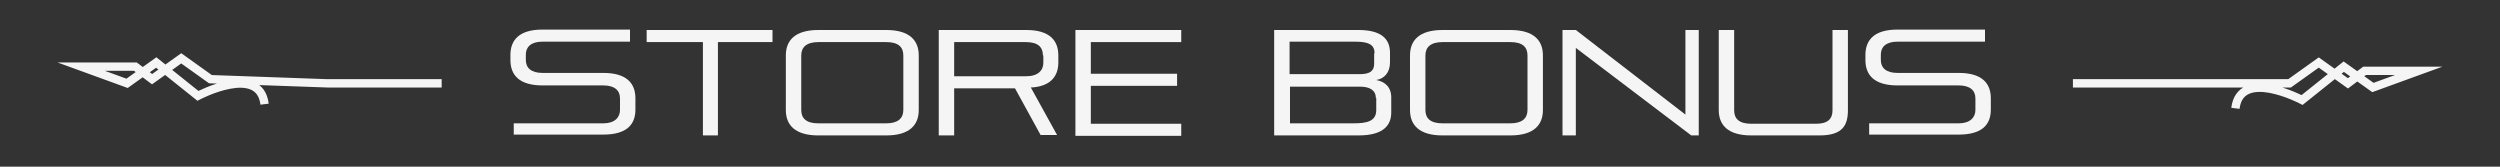
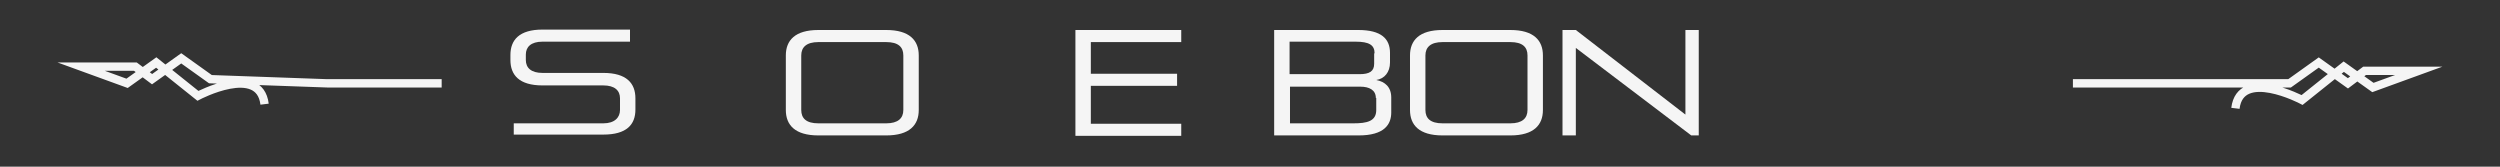
<svg xmlns="http://www.w3.org/2000/svg" version="1.1" id="STORE_BONUS" x="0px" y="0px" viewBox="0 0 600 40" style="enable-background:new 0 0 600 40;" xml:space="preserve">
  <rect x="0" y="0" width="600" height="40" fill="#333333" stroke="none" />
  <style type="text/css">
	.st0{fill-rule:evenodd;clip-rule:evenodd;fill:none;stroke:#F5F5F5;stroke-width:2;stroke-miterlimit:10;}
	.st1{fill:#F5F5F5;}
</style>
  <path class="st0" d="M106,20H78.5l-28-1l-7-5l-7,5l-4-3h-13l11,4l7-5l10,8c0,0,14.8-7.8,16,2 M106,20 M536.5,26c1.2-9.8,16-2,16-2  l10-8l7,5l11-4h-13l-4,3l-7-5l-7,5h-52" />
  <g>
    <path class="st1" d="M123.3,32.5v-2.9h21.5c2.7,0,4-1.4,4-3.2v-2.8c0-1.9-1.3-3.1-4-3.1h-14.6c-5.6,0-7.7-2.5-7.7-6.1v-1.2   c0-3.6,2.1-6.1,7.7-6.1h21v2.9h-21c-2.8,0-4,1.3-4,3.1v1.3c0,1.9,1.3,3.1,4,3.1h14.6c5.6,0,7.7,2.5,7.7,6.1v2.7c0,3.6-2.1,6-7.7,6   H123.3z" />
-     <path class="st1" d="M168.7,32.5V10.1h-13.5V7.2h30.2v2.9h-13.1v22.4H168.7z" />
    <path class="st1" d="M196.4,32.5c-5.6,0-7.8-2.5-7.8-6.1V13.3c0-3.6,2.2-6.1,7.8-6.1h16.3c5.6,0,7.8,2.5,7.8,6.1v13.1   c0,3.6-2.2,6.1-7.8,6.1H196.4z M216.8,13.3c0-2-1.2-3.2-4.1-3.2h-16.3c-2.8,0-4.1,1.2-4.1,3.2v13.1c0,2,1.2,3.2,4.1,3.2h16.3   c2.8,0,4.1-1.2,4.1-3.2V13.3z" />
-     <path class="st1" d="M249.8,32.5l-6.2-11.3H229v11.3h-3.7V7.2h21c5.6,0,7.7,2.5,7.7,6.1V15c0,3.5-2.1,5.8-6.6,6l6.3,11.4H249.8z    M250.3,13.3c0-2-1.2-3.2-4.1-3.2H229v8.2h17.3c2.8,0,4.1-1.4,4.1-3.2V13.3z" />
    <path class="st1" d="M258.1,32.5V7.2h25.4v2.9h-21.7v7.6h20.7v2.9h-20.7v9.1h21.7v2.9H258.1z" />
    <path class="st1" d="M305.8,32.5V7.2H326c5.5,0,7.6,2.1,7.6,5.5V15c0,2.3-1.3,3.9-3.3,4.2c2.1,0.4,3.6,1.7,3.6,4.2V27   c0,2.9-1.7,5.5-7.8,5.5H305.8z M329.9,12.8c0-2-1.3-2.8-4.6-2.8h-15.8v7.8h16.8c2.4,0,3.5-0.7,3.5-2.5V12.8z M330.2,23.5   c0-1.9-1.6-2.7-3.7-2.7h-16.9v8.8h15.2c3.3,0,5.5-0.5,5.5-3.2V23.5z" />
    <path class="st1" d="M346.2,32.5c-5.6,0-7.8-2.5-7.8-6.1V13.3c0-3.6,2.2-6.1,7.8-6.1h16.3c5.6,0,7.8,2.5,7.8,6.1v13.1   c0,3.6-2.2,6.1-7.8,6.1H346.2z M366.6,13.3c0-2-1.2-3.2-4.1-3.2h-16.3c-2.8,0-4.1,1.2-4.1,3.2v13.1c0,2,1.2,3.2,4.1,3.2h16.3   c2.8,0,4.1-1.2,4.1-3.2V13.3z" />
    <path class="st1" d="M405.9,32.5l-27.7-21v21H375V7.2h3.2l26.3,20.3V7.2h3.2v25.3H405.9z" />
-     <path class="st1" d="M420.3,32.5c-5.6,0-7.8-2.5-7.8-6.1V7.2h3.7v19.3c0,2,1.2,3.2,4.1,3.2h15.6c2.8,0,3.9-1.2,3.9-3.2V7.2h3.7   v19.2c0,3.6-1.2,6.1-6.8,6.1H420.3z" />
-     <path class="st1" d="M448.6,32.5v-2.9h21.5c2.7,0,4-1.4,4-3.2v-2.8c0-1.9-1.3-3.1-4-3.1h-14.7c-5.6,0-7.7-2.5-7.7-6.1v-1.2   c0-3.6,2.1-6.1,7.7-6.1h21v2.9h-21c-2.8,0-4,1.3-4,3.1v1.3c0,1.9,1.3,3.1,4,3.1h14.7c5.6,0,7.7,2.5,7.7,6.1v2.7c0,3.6-2.1,6-7.7,6   H448.6z" />
  </g>
</svg>